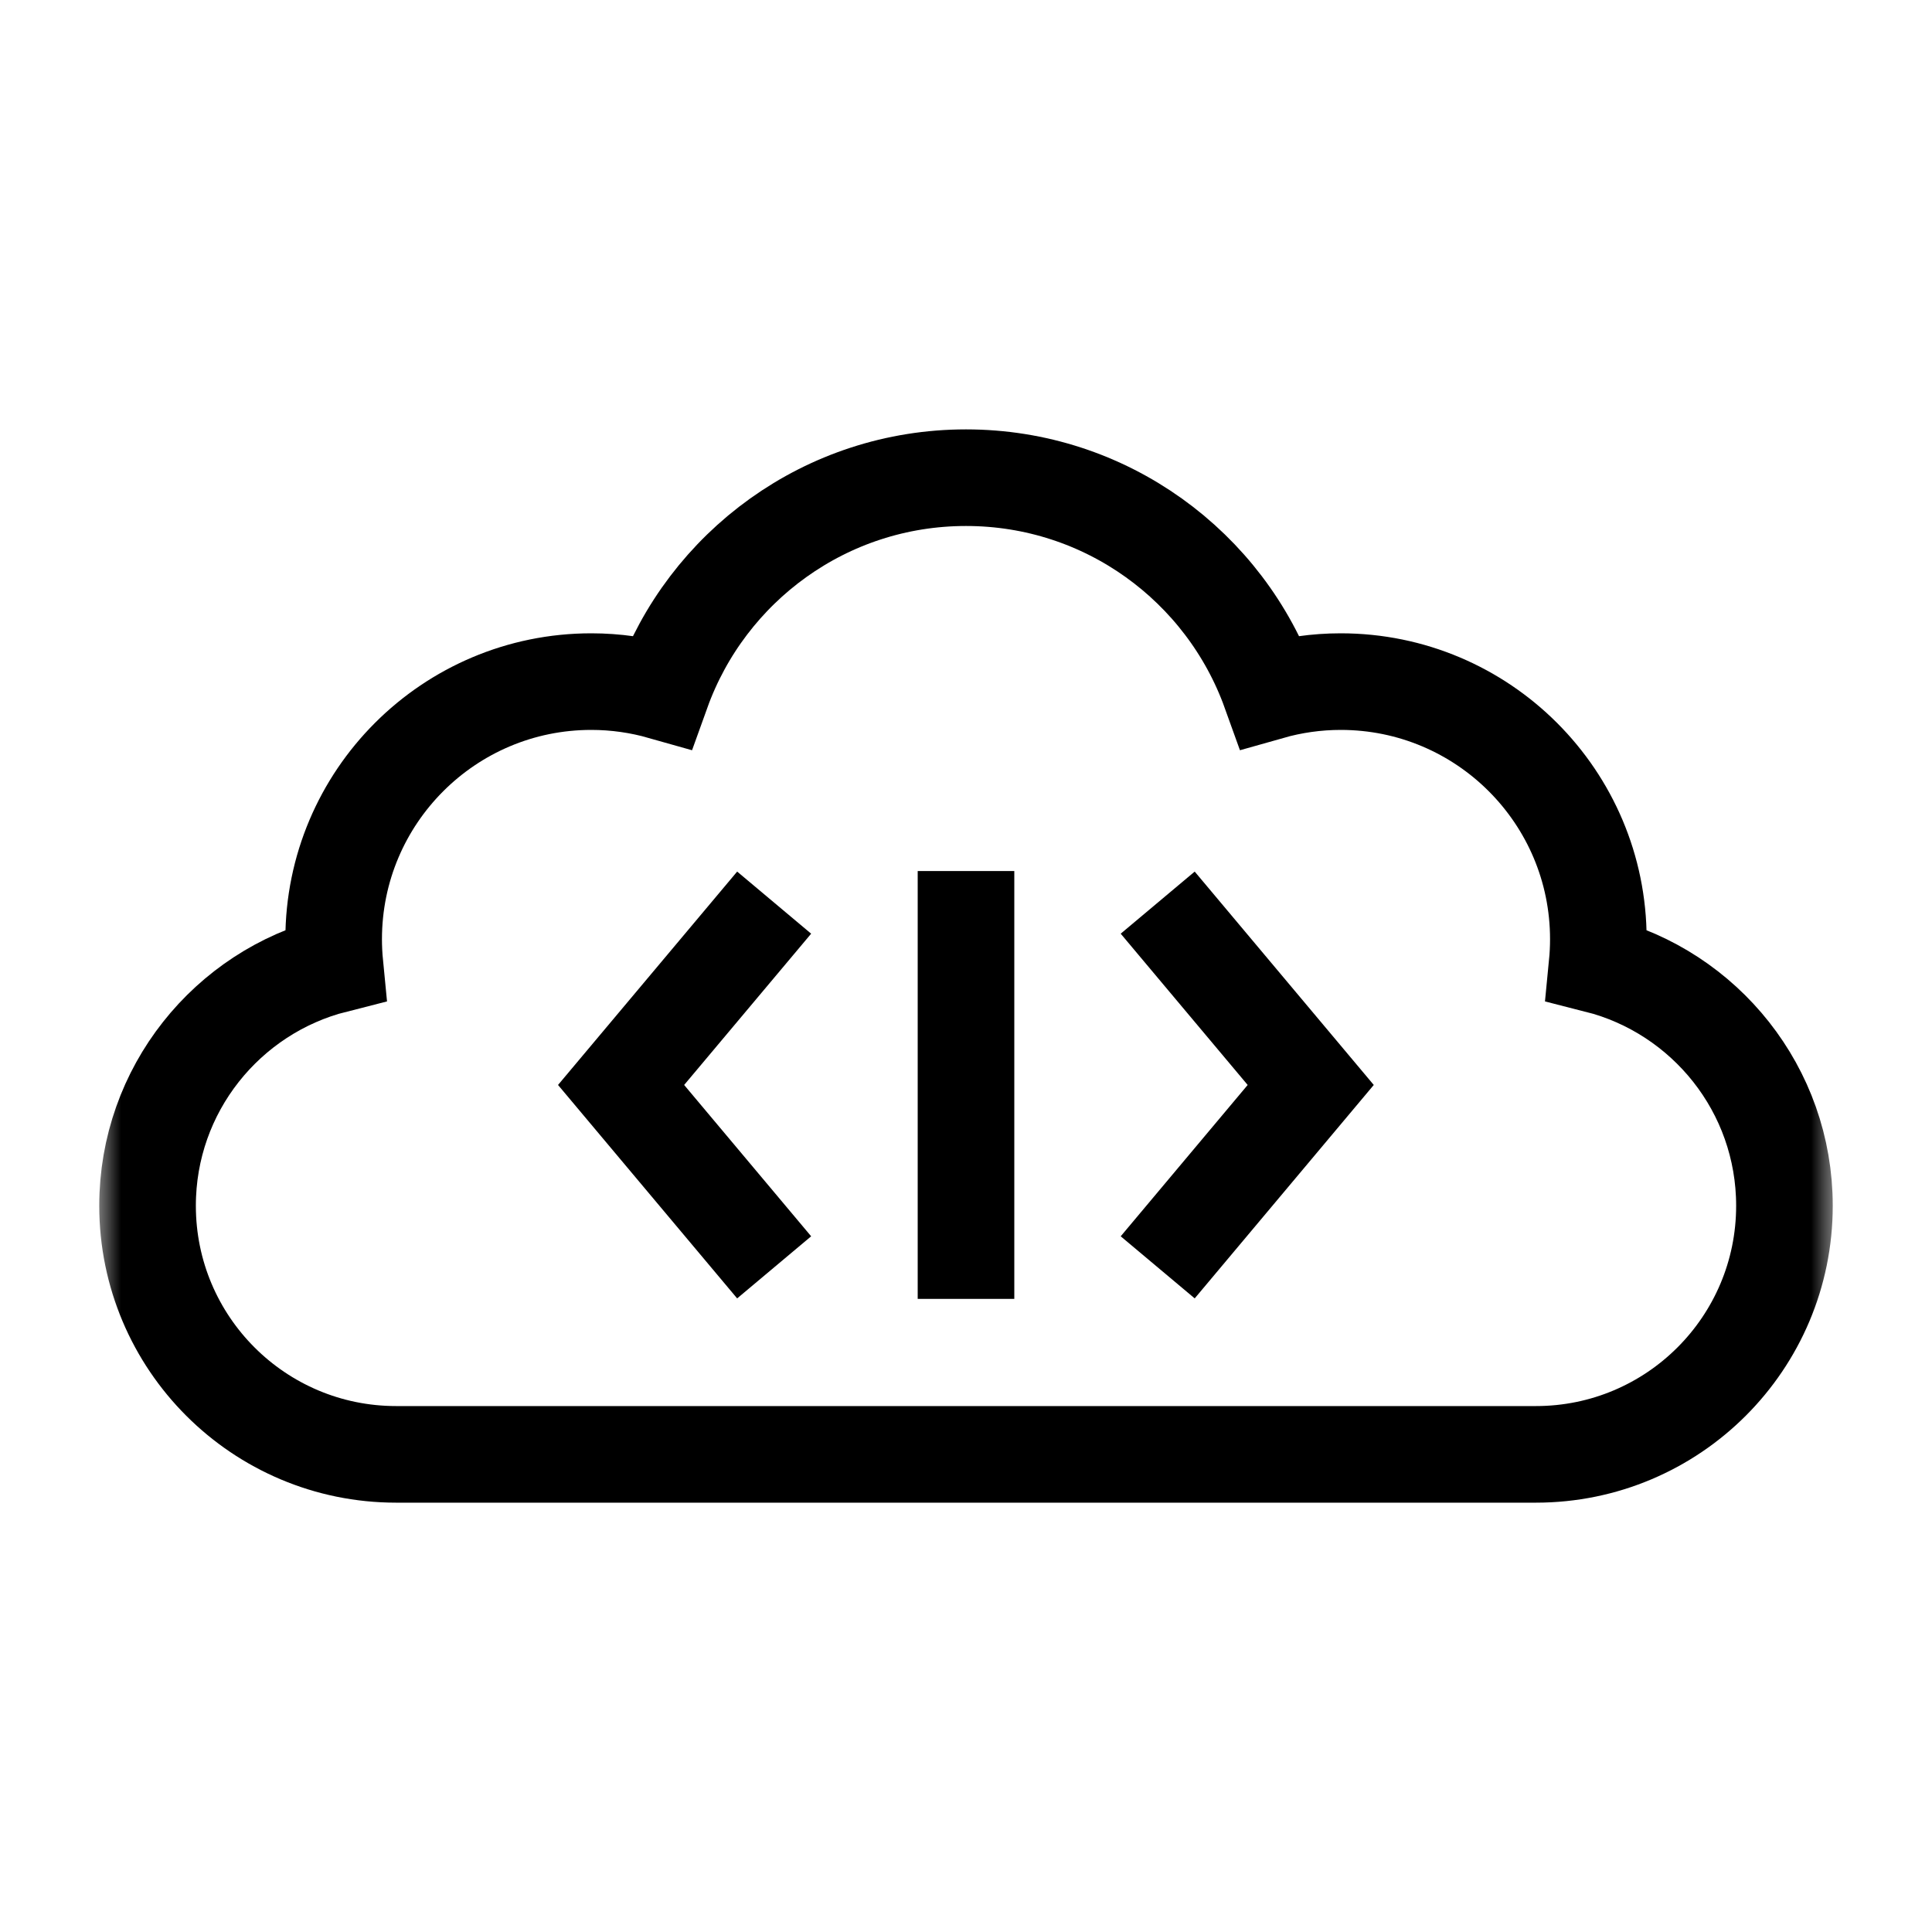
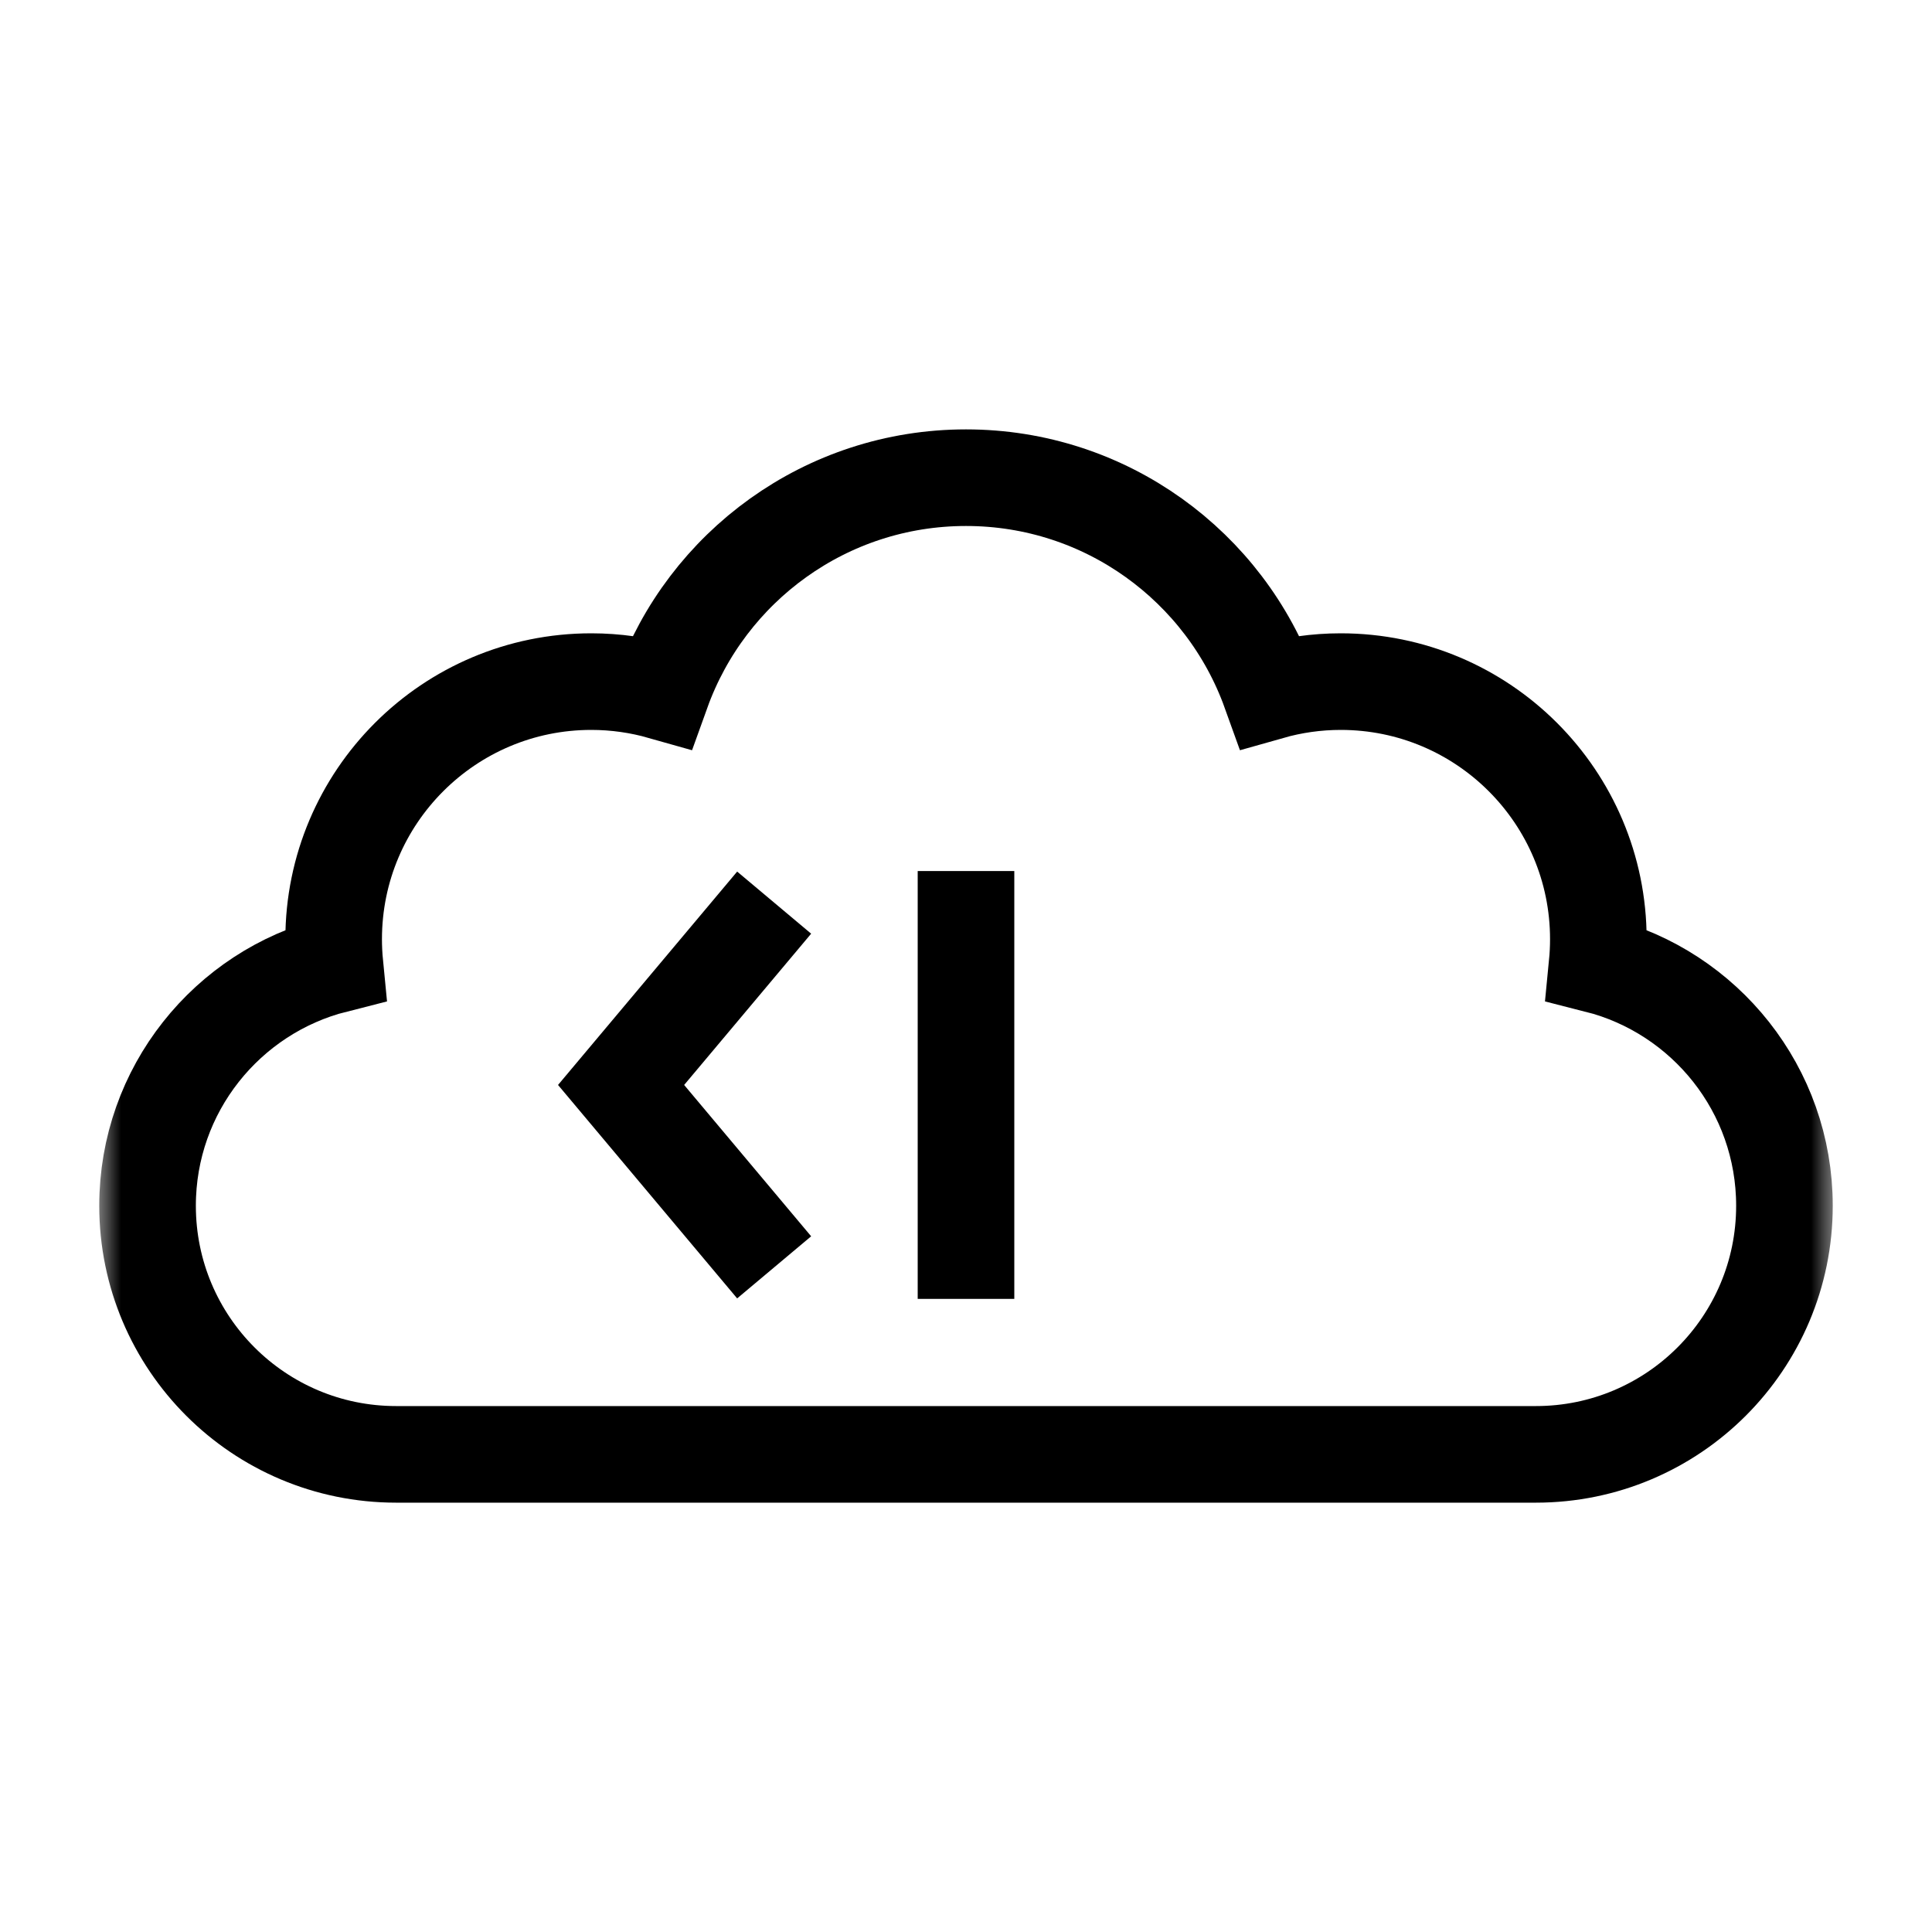
<svg xmlns="http://www.w3.org/2000/svg" width="40" height="40" viewBox="0 0 40 40" fill="none">
  <mask id="mask0_6480_29759" style="mask-type:luminance" maskUnits="userSpaceOnUse" x="2" y="2" width="36" height="36">
    <path d="M37 37V3H3V37H37Z" fill="white" stroke="white" style="fill:white;fill-opacity:1;stroke:white;stroke-opacity:1;" stroke-width="2" />
  </mask>
  <g mask="url(#mask0_6480_29759)">
    <path d="M31.799 30.111C34.641 30.111 36.945 27.807 36.945 24.964C36.945 22.559 35.295 20.54 33.066 19.975C33.083 19.801 33.092 19.624 33.092 19.445C33.092 16.5 30.704 14.112 27.758 14.112C27.252 14.112 26.762 14.184 26.297 14.316C25.369 11.735 22.9 9.89 20 9.89C17.1 9.89 14.631 11.735 13.703 14.316C13.238 14.184 12.748 14.112 12.242 14.112C9.296 14.112 6.908 16.5 6.908 19.445C6.908 19.624 6.917 19.801 6.934 19.975C4.705 20.54 3.055 22.559 3.055 24.964C3.055 27.807 5.359 30.111 8.201 30.111H31.799Z" stroke="#303033" style="stroke:#303033;stroke:color(display-p3 0.188 0.188 0.2);stroke-opacity:1;" stroke-width="2" stroke-miterlimit="10" />
    <path d="M20 18.034V26.892" stroke="#303033" style="stroke:#303033;stroke:color(display-p3 0.188 0.188 0.2);stroke-opacity:1;" stroke-width="2" stroke-miterlimit="10" />
    <path d="M16.028 26.239L12.859 22.463L16.028 18.688" stroke="#303033" style="stroke:#303033;stroke:color(display-p3 0.188 0.188 0.2);stroke-opacity:1;" stroke-width="2" stroke-miterlimit="10" />
-     <path d="M23.969 26.239L27.137 22.463L23.969 18.688" stroke="#303033" style="stroke:#303033;stroke:color(display-p3 0.188 0.188 0.2);stroke-opacity:1;" stroke-width="2" stroke-miterlimit="10" />
  </g>
</svg>